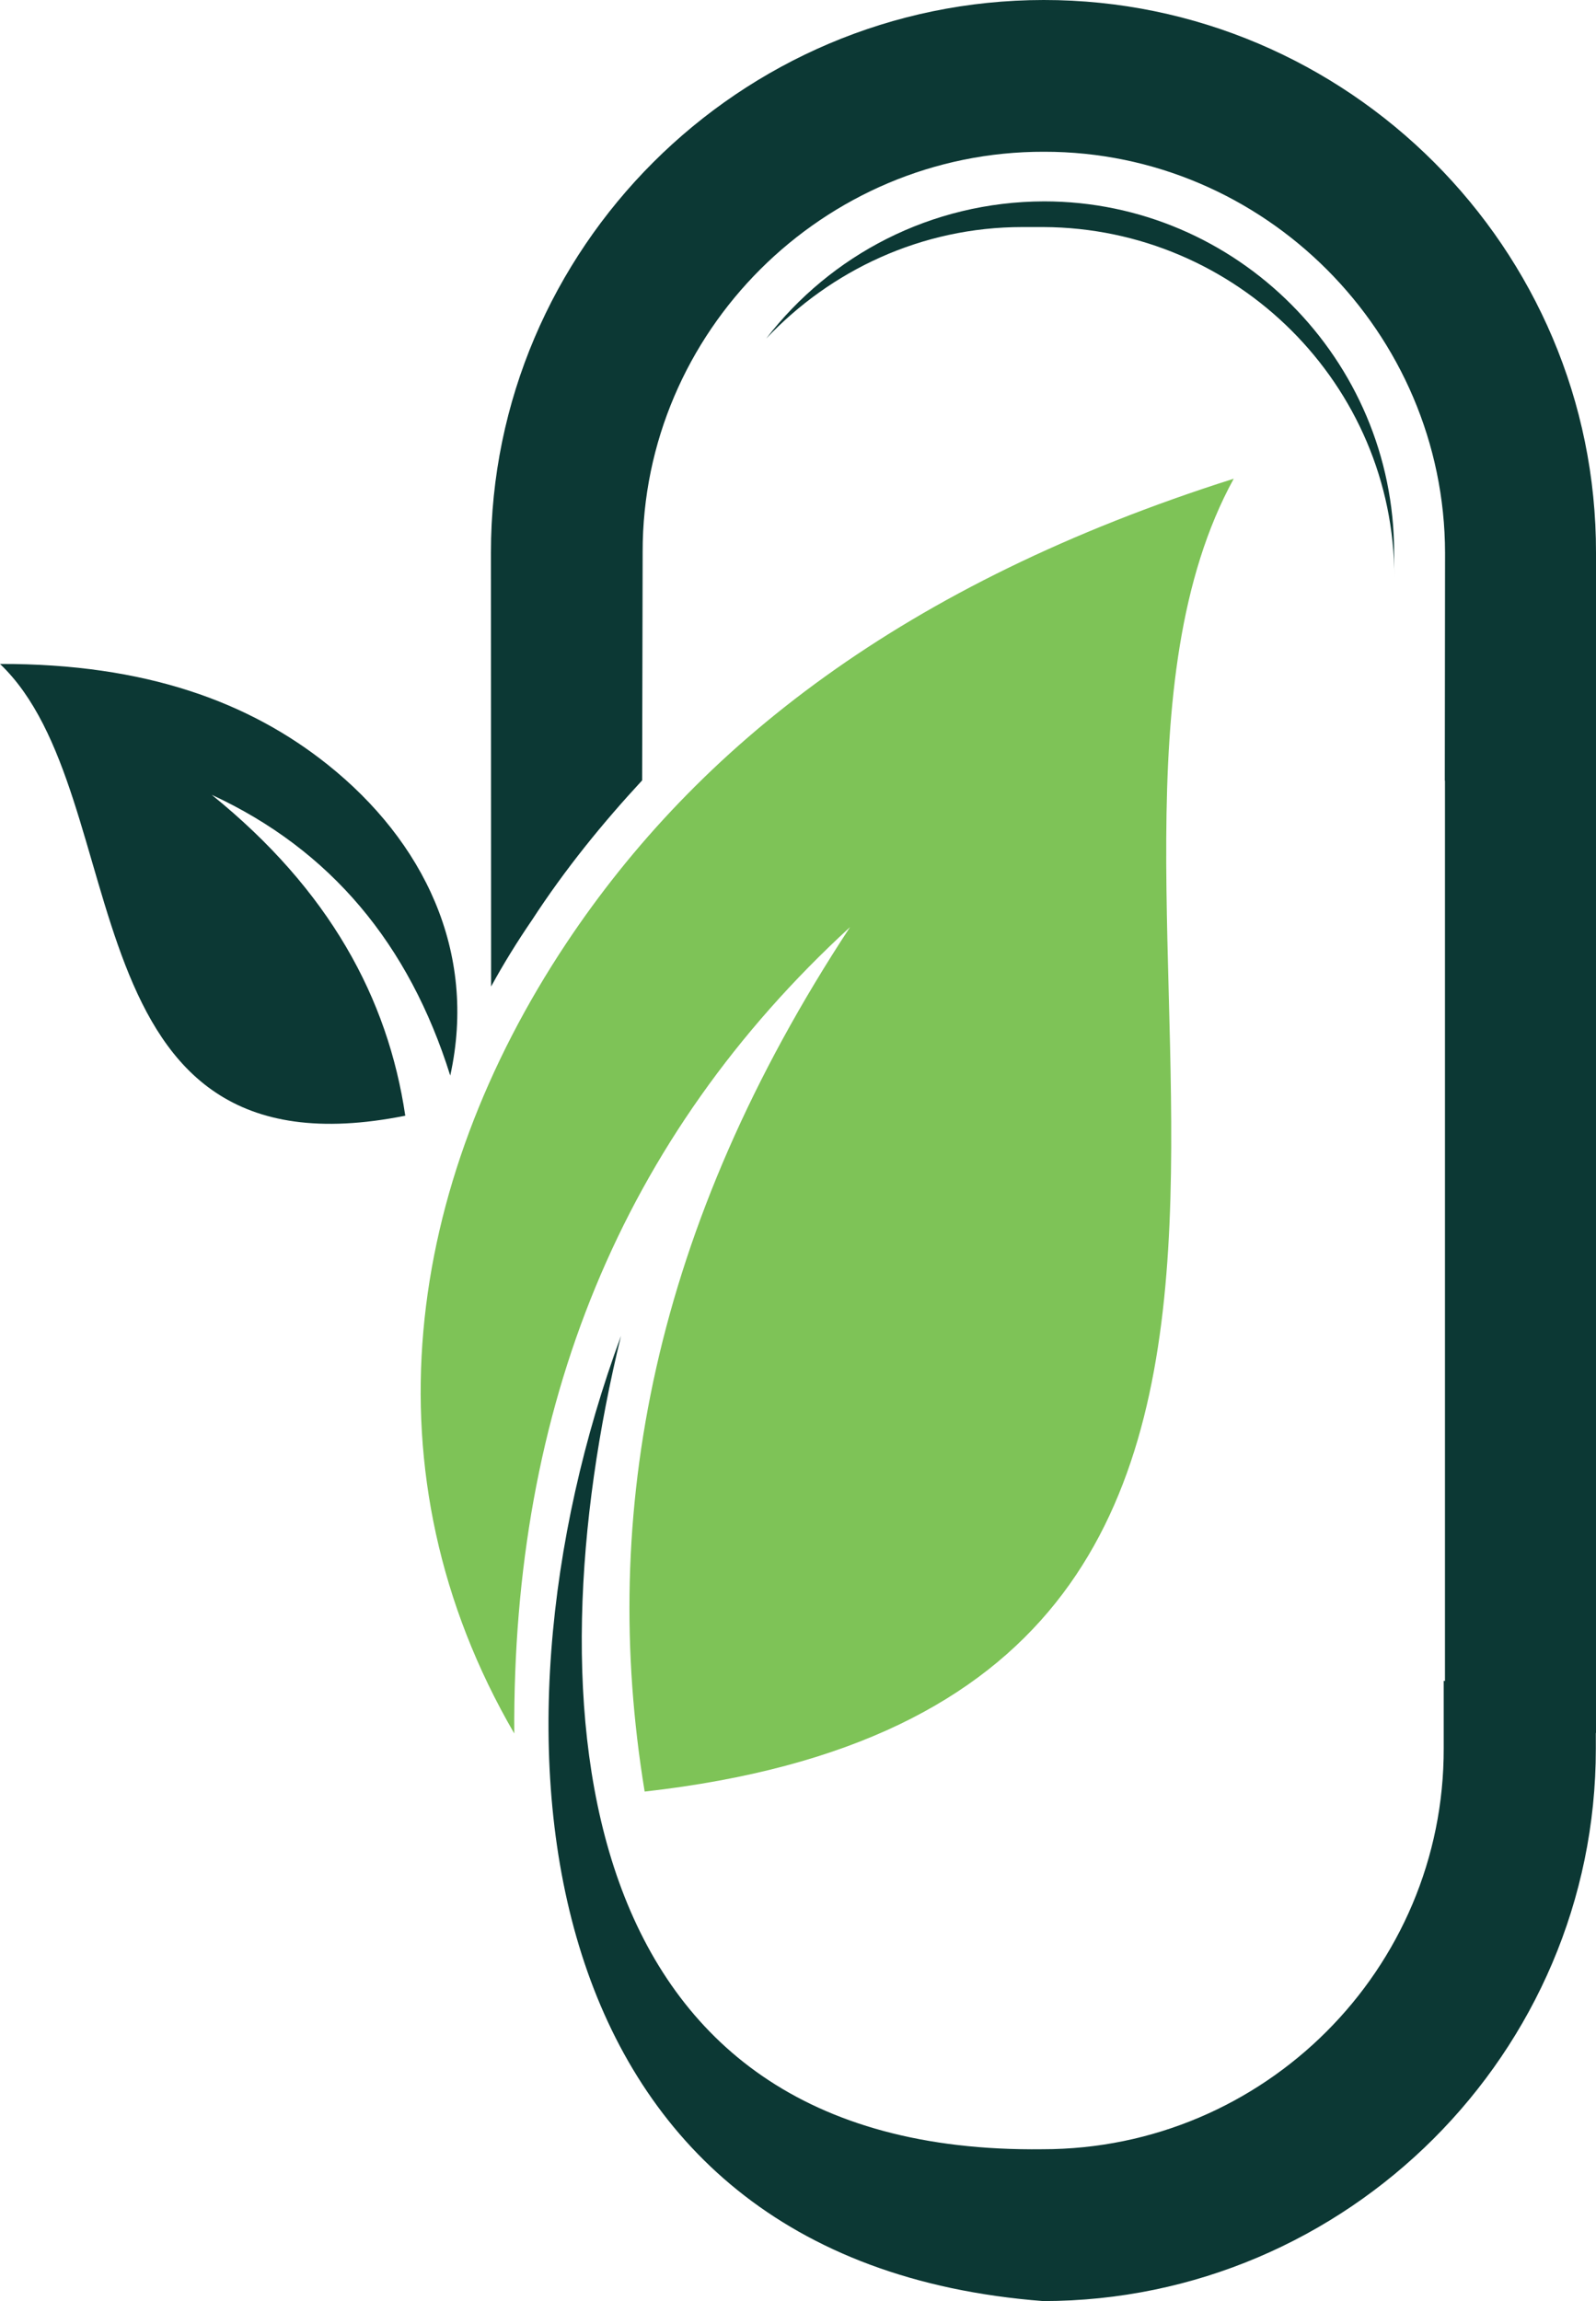
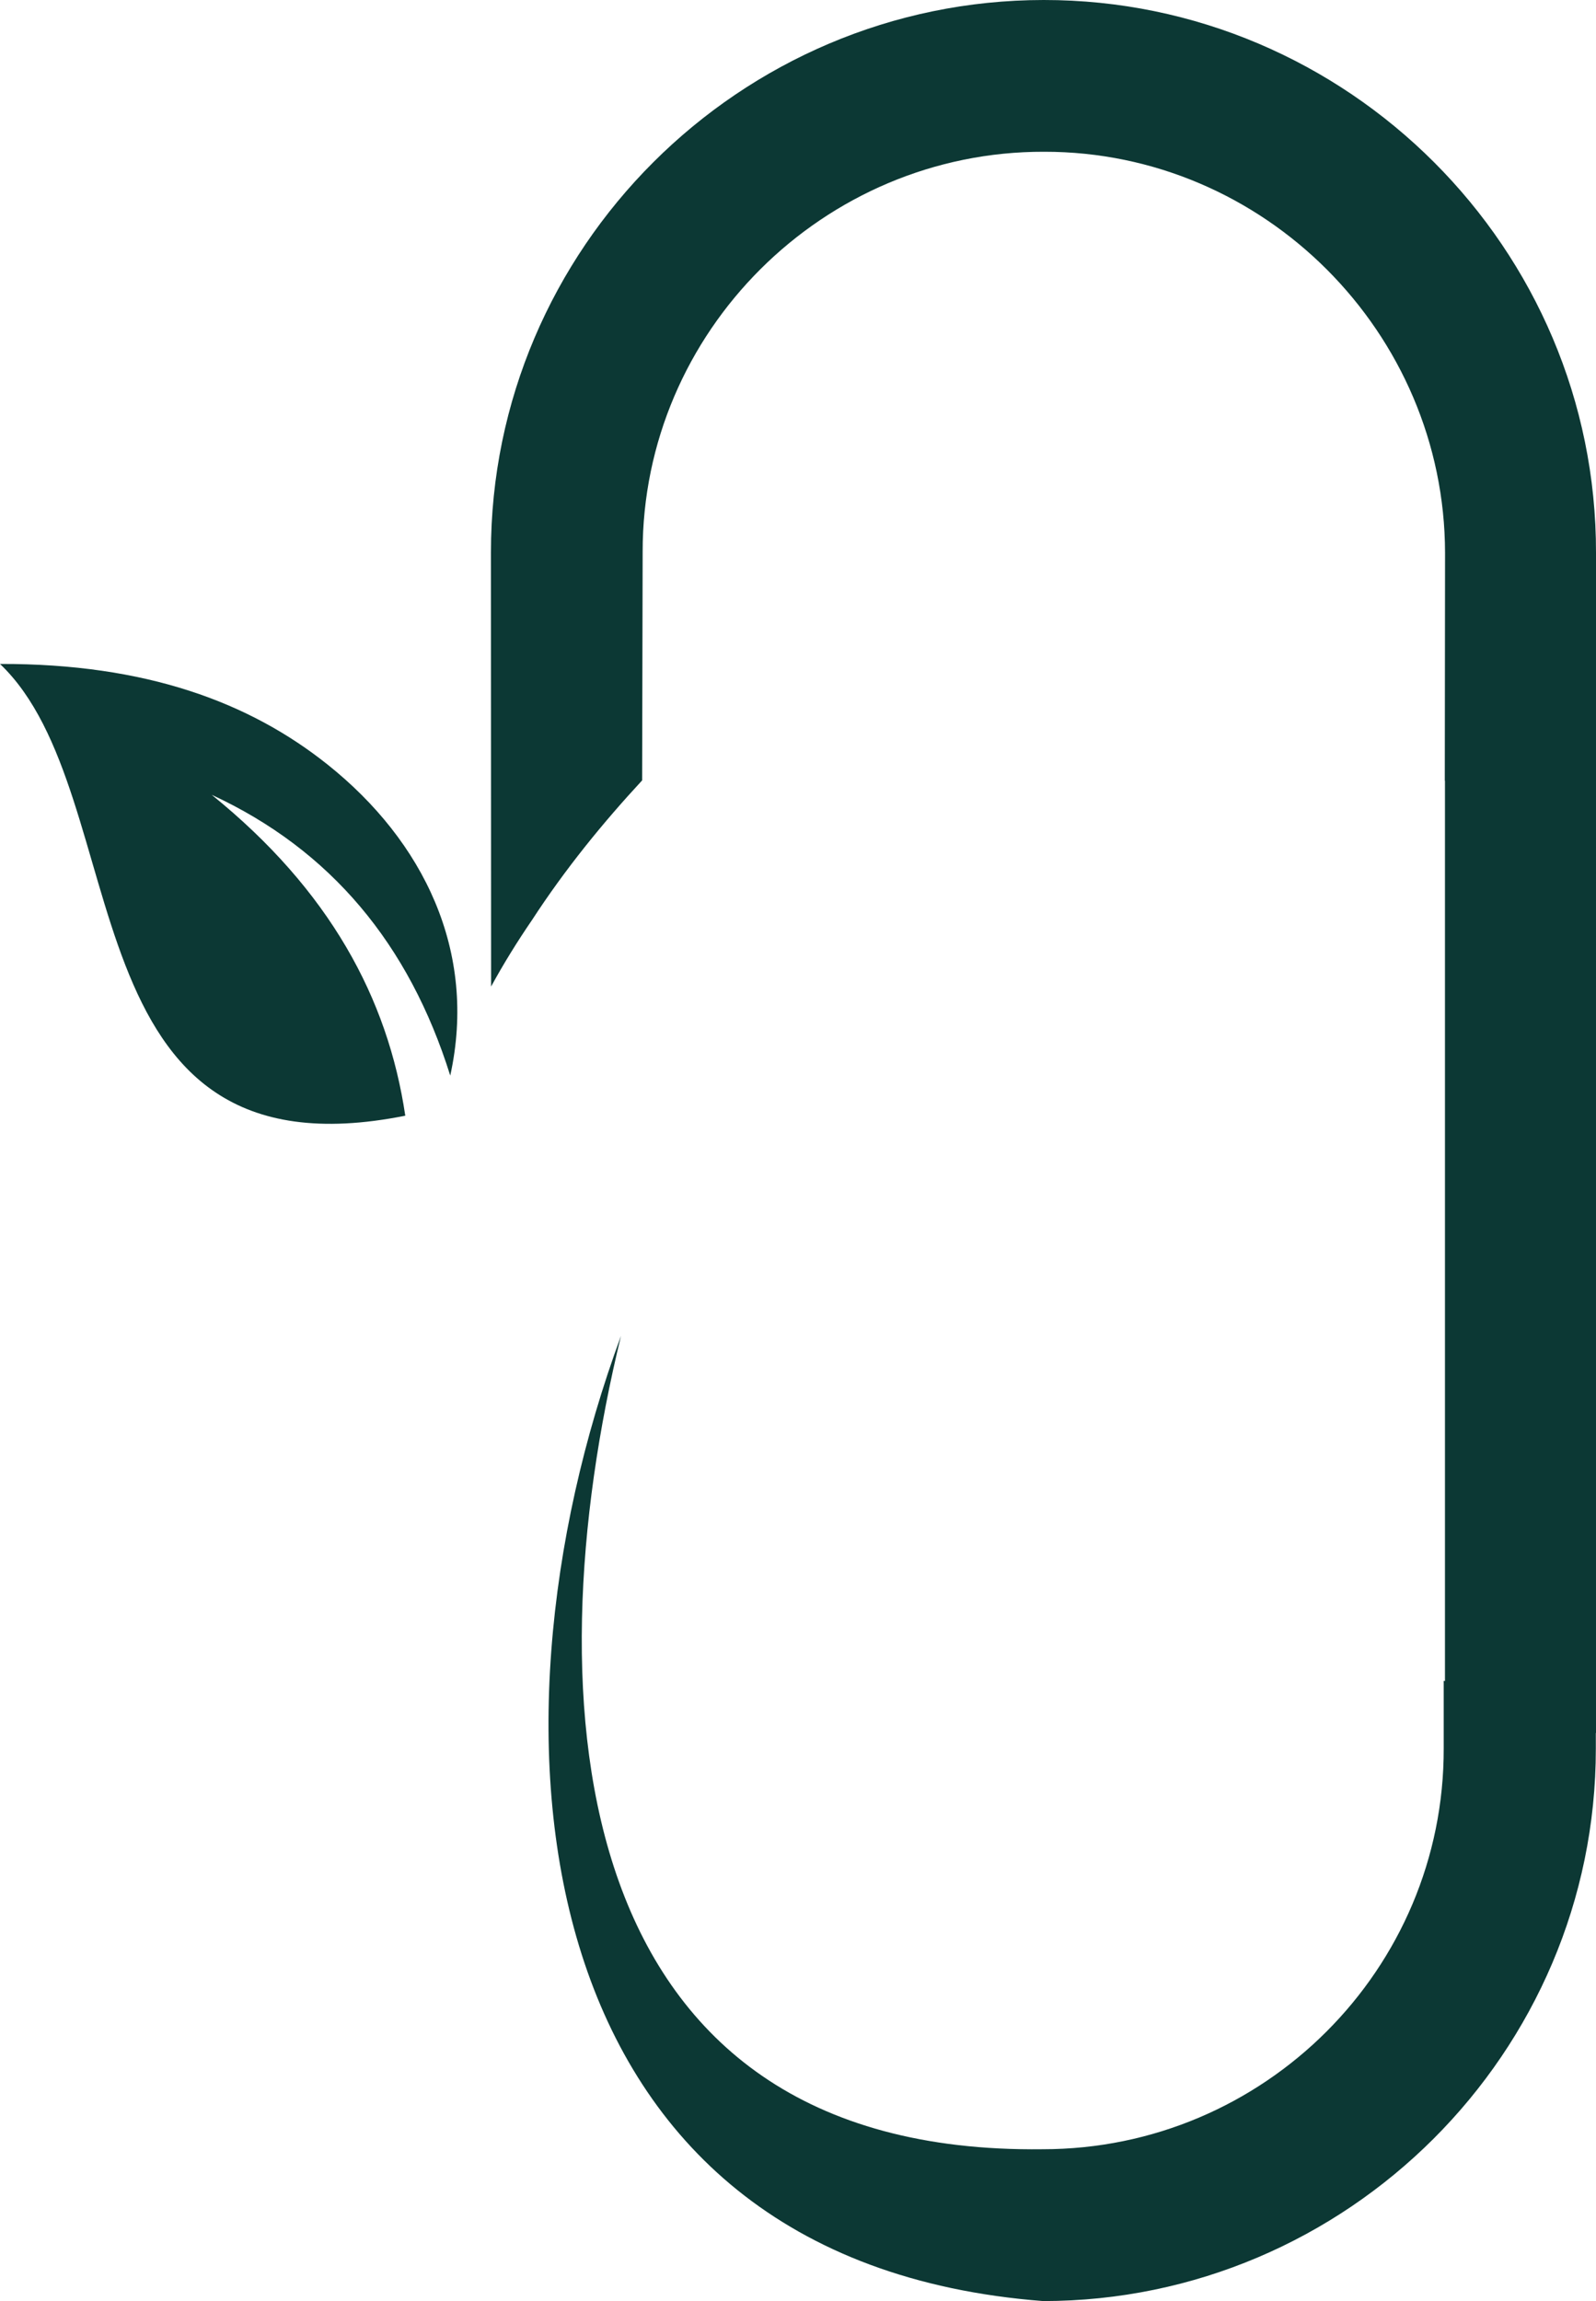
<svg xmlns="http://www.w3.org/2000/svg" id="Layer_1" data-name="Layer 1" viewBox="0 0 190.21 274.13">
  <defs>
    <style>
      .cls-1 {
        fill: #7ec357;
      }

      .cls-1, .cls-2 {
        fill-rule: evenodd;
      }

      .cls-2, .cls-3 {
        fill: #0c3834;
      }
    </style>
  </defs>
-   <path class="cls-2" d="M166.18,68.83c0-22.98-18.79-41.67-41.82-41.78h-2.5c-12.07,0-22.87,5.18-30.54,13.28,7.66-9.93,19.61-16.3,33.11-16.34,22.98,0,41.73,18.86,41.72,41.83l.03,3Z" />
-   <path class="cls-1" d="M147.04,57.03c-39.4,12.49-63.92,31.88-79.54,55.33-19.12,28.75-24.26,63.09-6.21,94.16-.23-38.86,12.73-71.01,40.02-96.07-23.5,35.74-29.92,69.89-24.48,102.99,98.73-11.13,44.24-109.01,70.2-156.4h0Z" />
+   <path class="cls-1" d="M147.04,57.03h0Z" />
  <path class="cls-2" d="M0,79.1c17.43-.05,29.78,4.59,39.07,12.01,11.38,9.09,17.85,22.23,14.59,37.03-4.9-15.64-14.24-26.89-28.43-33.45,14.03,11.34,21,24.24,23.07,38.23C7.21,141.13,16.52,94.8,0,79.1H0Z" />
  <path class="cls-3" d="M190.21,76.21h0v-10.34C190.28,29.59,160.6-.02,124.38,0,88.16,.02,58.49,29.6,58.51,65.82l.02,51.71c1.47-2.69,3.1-5.33,4.88-7.93,3.97-6.1,8.43-11.56,13.12-16.63l.06-27.21c-.04-26.23,21.56-47.75,47.85-47.68,26.23-.03,47.74,21.56,47.78,47.79l-.03,27.14s.01,0,.02,0v107.26c-.05,0-.1-.02-.15-.03v8.03c.08,26.33-21.41,47.79-47.8,47.78-56.96,.7-60.89-53.22-50.25-96.9-17.72,48.03-11.52,110.22,50.31,114.99,36.22-.02,65.89-29.6,65.87-65.82v-1.86h.02V76.21Z" />
</svg>